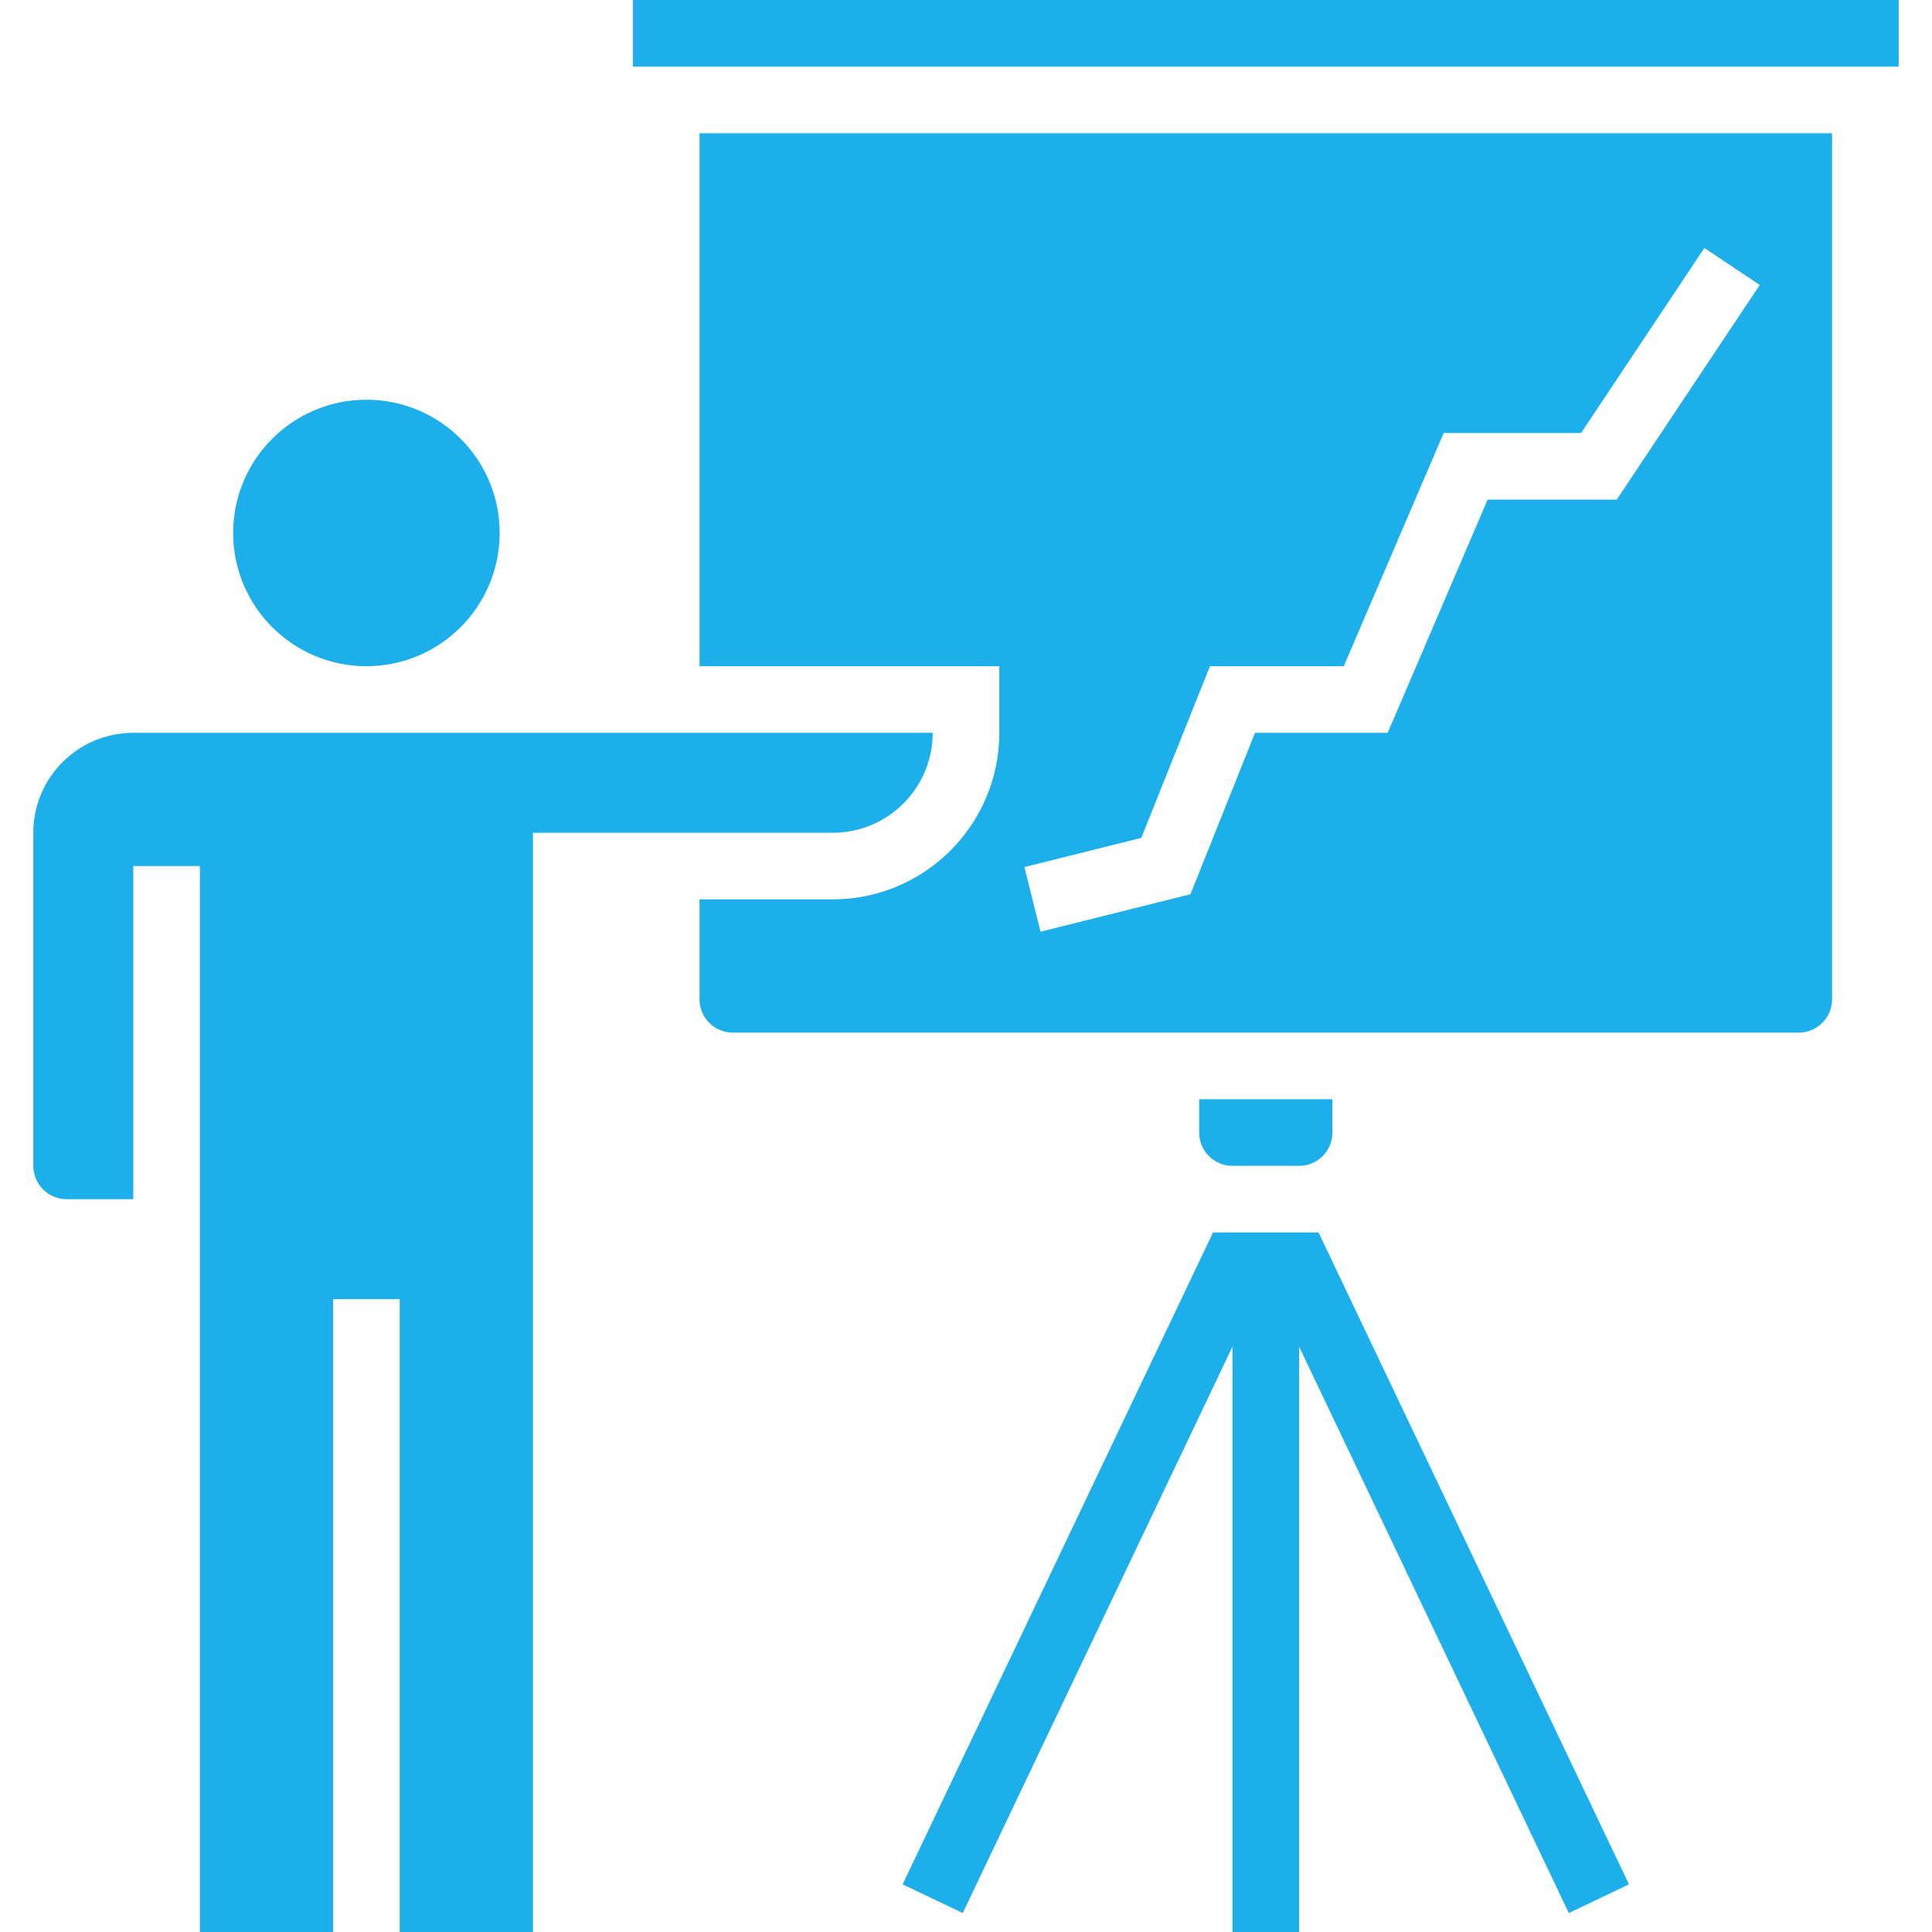
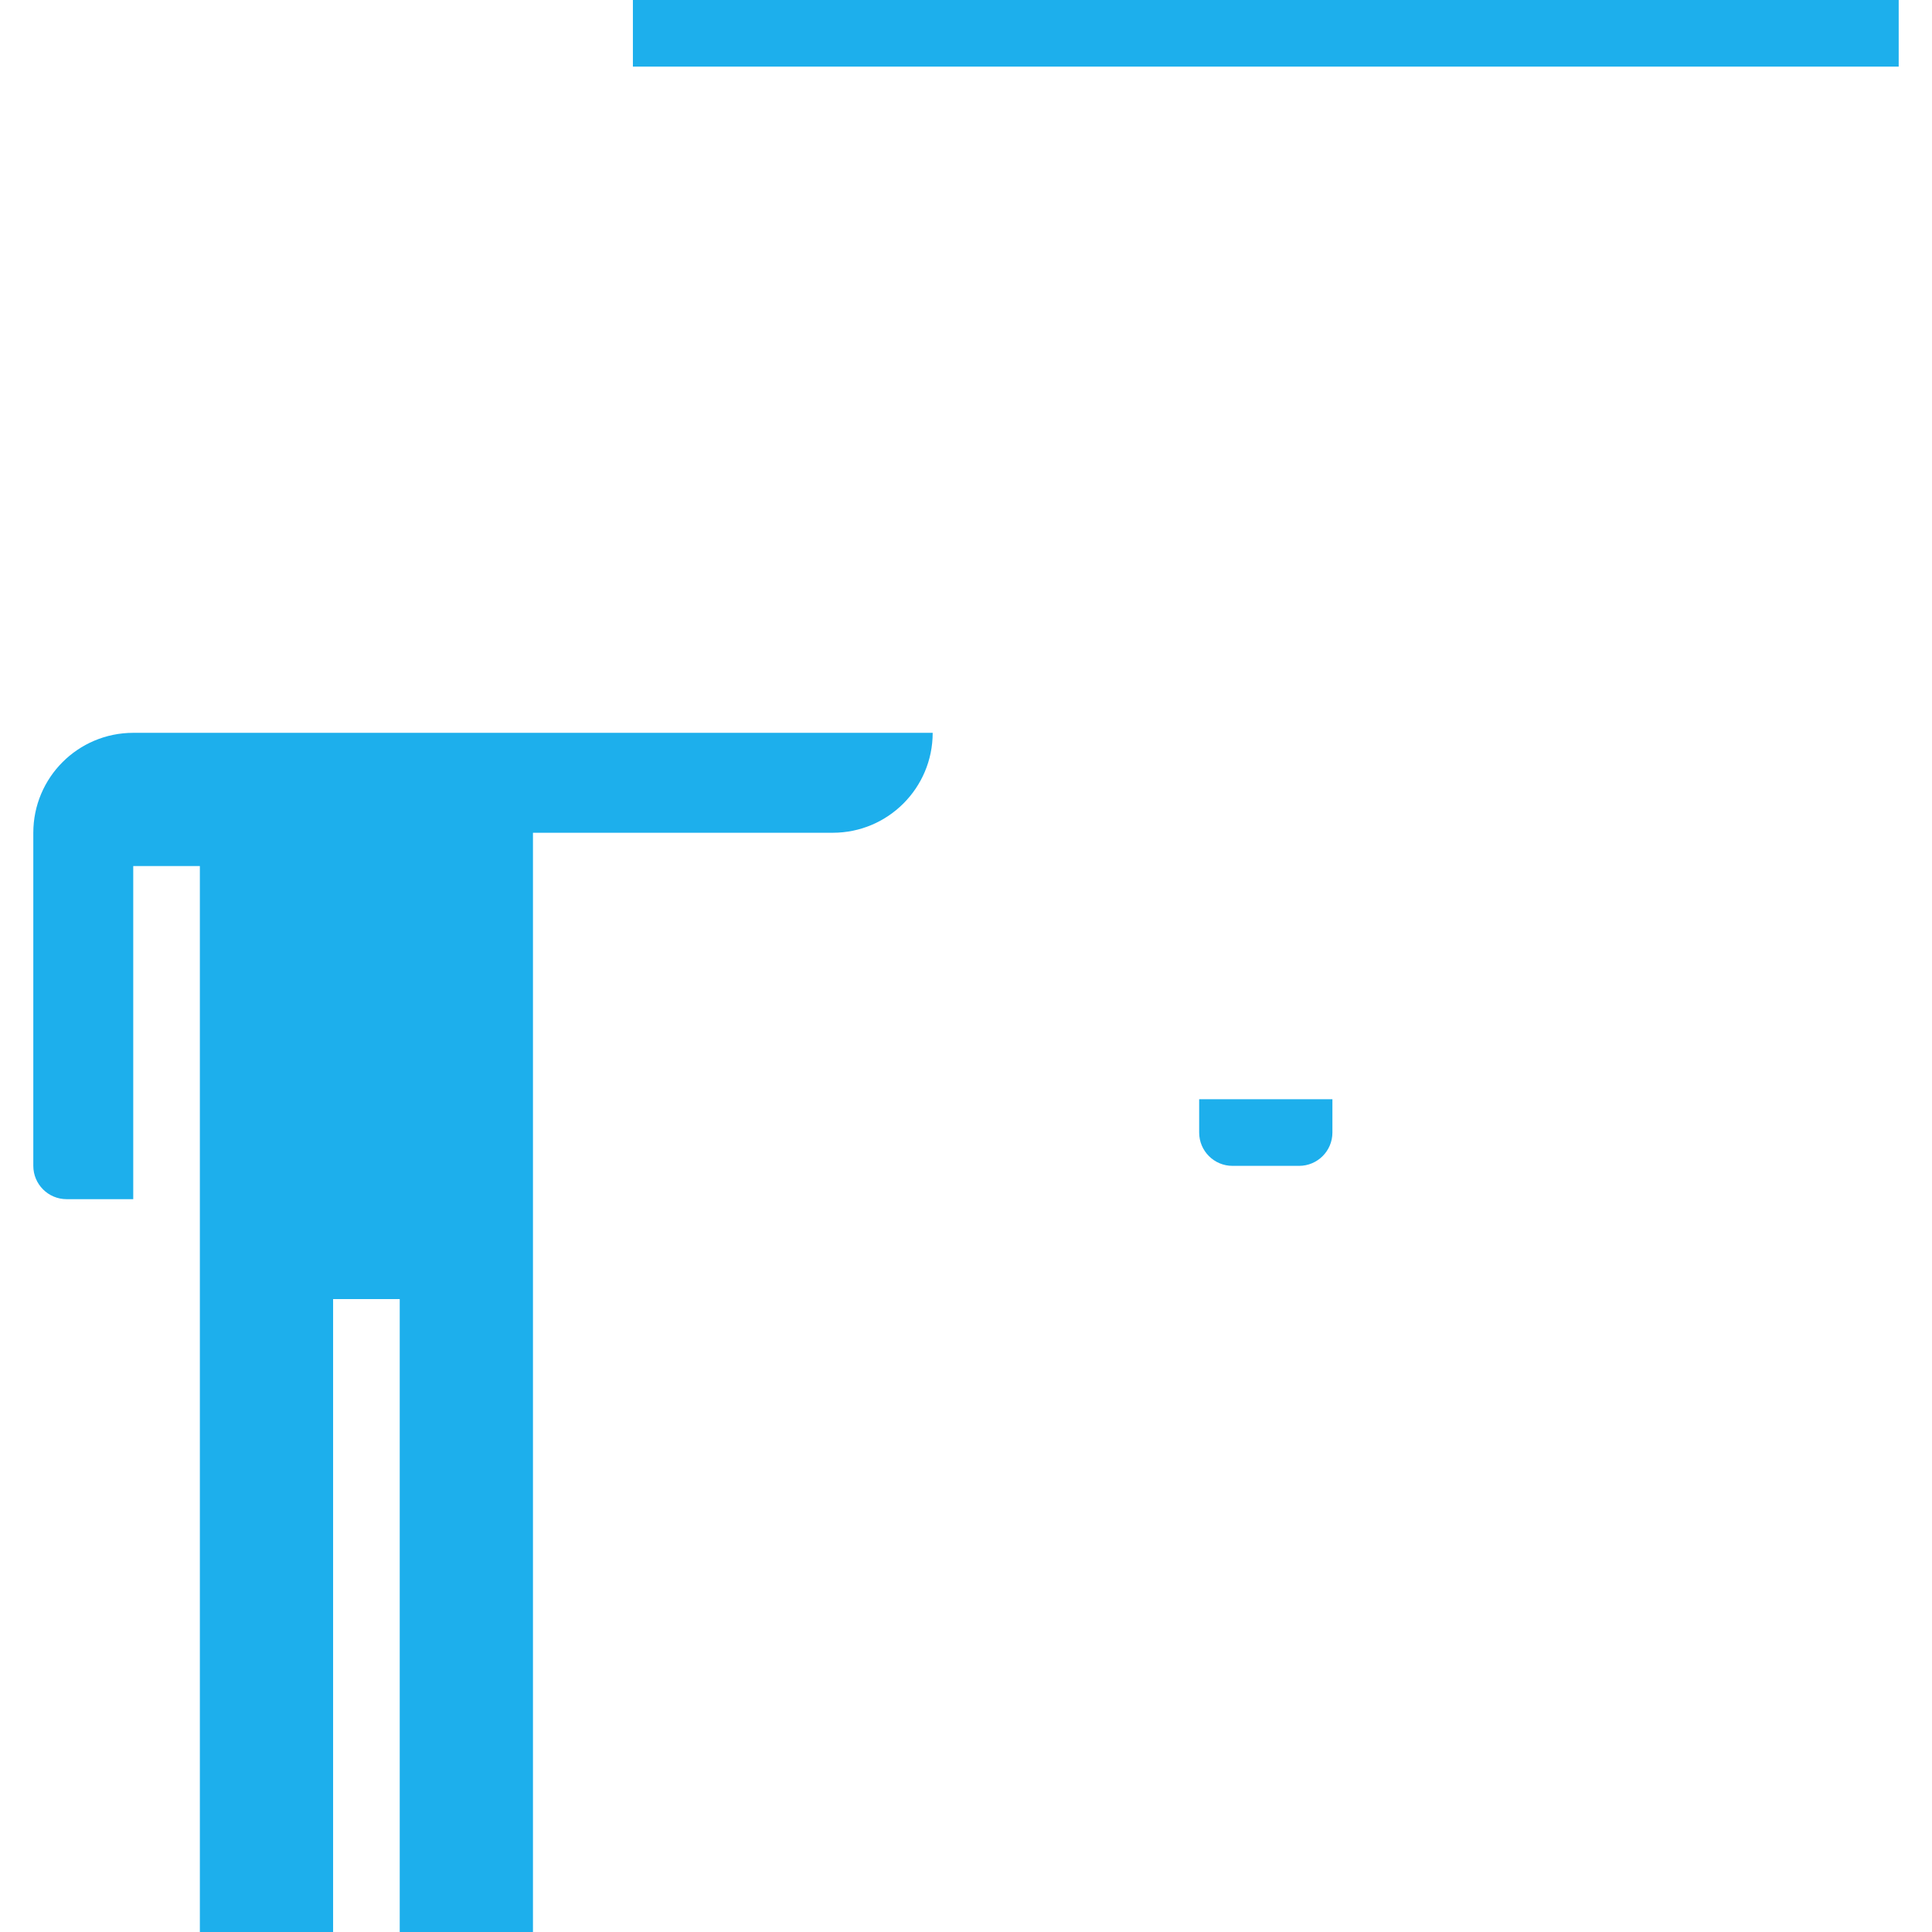
<svg xmlns="http://www.w3.org/2000/svg" height="512px" viewBox="-8 0 464 464" width="512px" class="">
  <g>
    <path d="m192 200c13.254 0 24-10.746 24-24h-192c-13.254 0-24 10.746-24 24v80c0 4.418 3.582 8 8 8h16v-80h16v256h32v-152h16v152h32v-264zm0 0" data-original="#000000" class="active-path" data-old_color="#000000" fill="#1DAFEC" />
-     <path d="m112 128c0 17.672-14.328 32-32 32s-32-14.328-32-32 14.328-32 32-32 32 14.328 32 32zm0 0" data-original="#000000" class="active-path" data-old_color="#000000" fill="#1DAFEC" />
    <path d="m144 0h304v16h-304zm0 0" data-original="#000000" class="active-path" data-old_color="#000000" fill="#1DAFEC" />
-     <path d="m168 248h256c4.418 0 8-3.582 8-8v-208h-272v128h72v16c-.027 22.082-17.918 39.973-40 40h-32v24c0 4.418 3.582 8 8 8zm98.098-46.77 16.488-41.23h32.141l24-56h32.992l29.602-44.441 13.312 8.883-34.352 51.559h-31.008l-24 56h-31.859l-15.512 38.77-36 8.992-3.871-15.523zm0 0" data-original="#000000" class="active-path" data-old_color="#000000" fill="#1DAFEC" />
    <path d="m280 272c0 4.418 3.582 8 8 8h16c4.418 0 8-3.582 8-8v-8h-32zm0 0" data-original="#000000" class="active-path" data-old_color="#000000" fill="#1DAFEC" />
-     <path d="m208.777 452.559 14.445 6.883 64.777-136.027v140.586h16v-140.586l64.777 136.027 14.445-6.883-74.551-156.559h-25.344zm0 0" data-original="#000000" class="active-path" data-old_color="#000000" fill="#1DAFEC" />
  </g>
</svg>